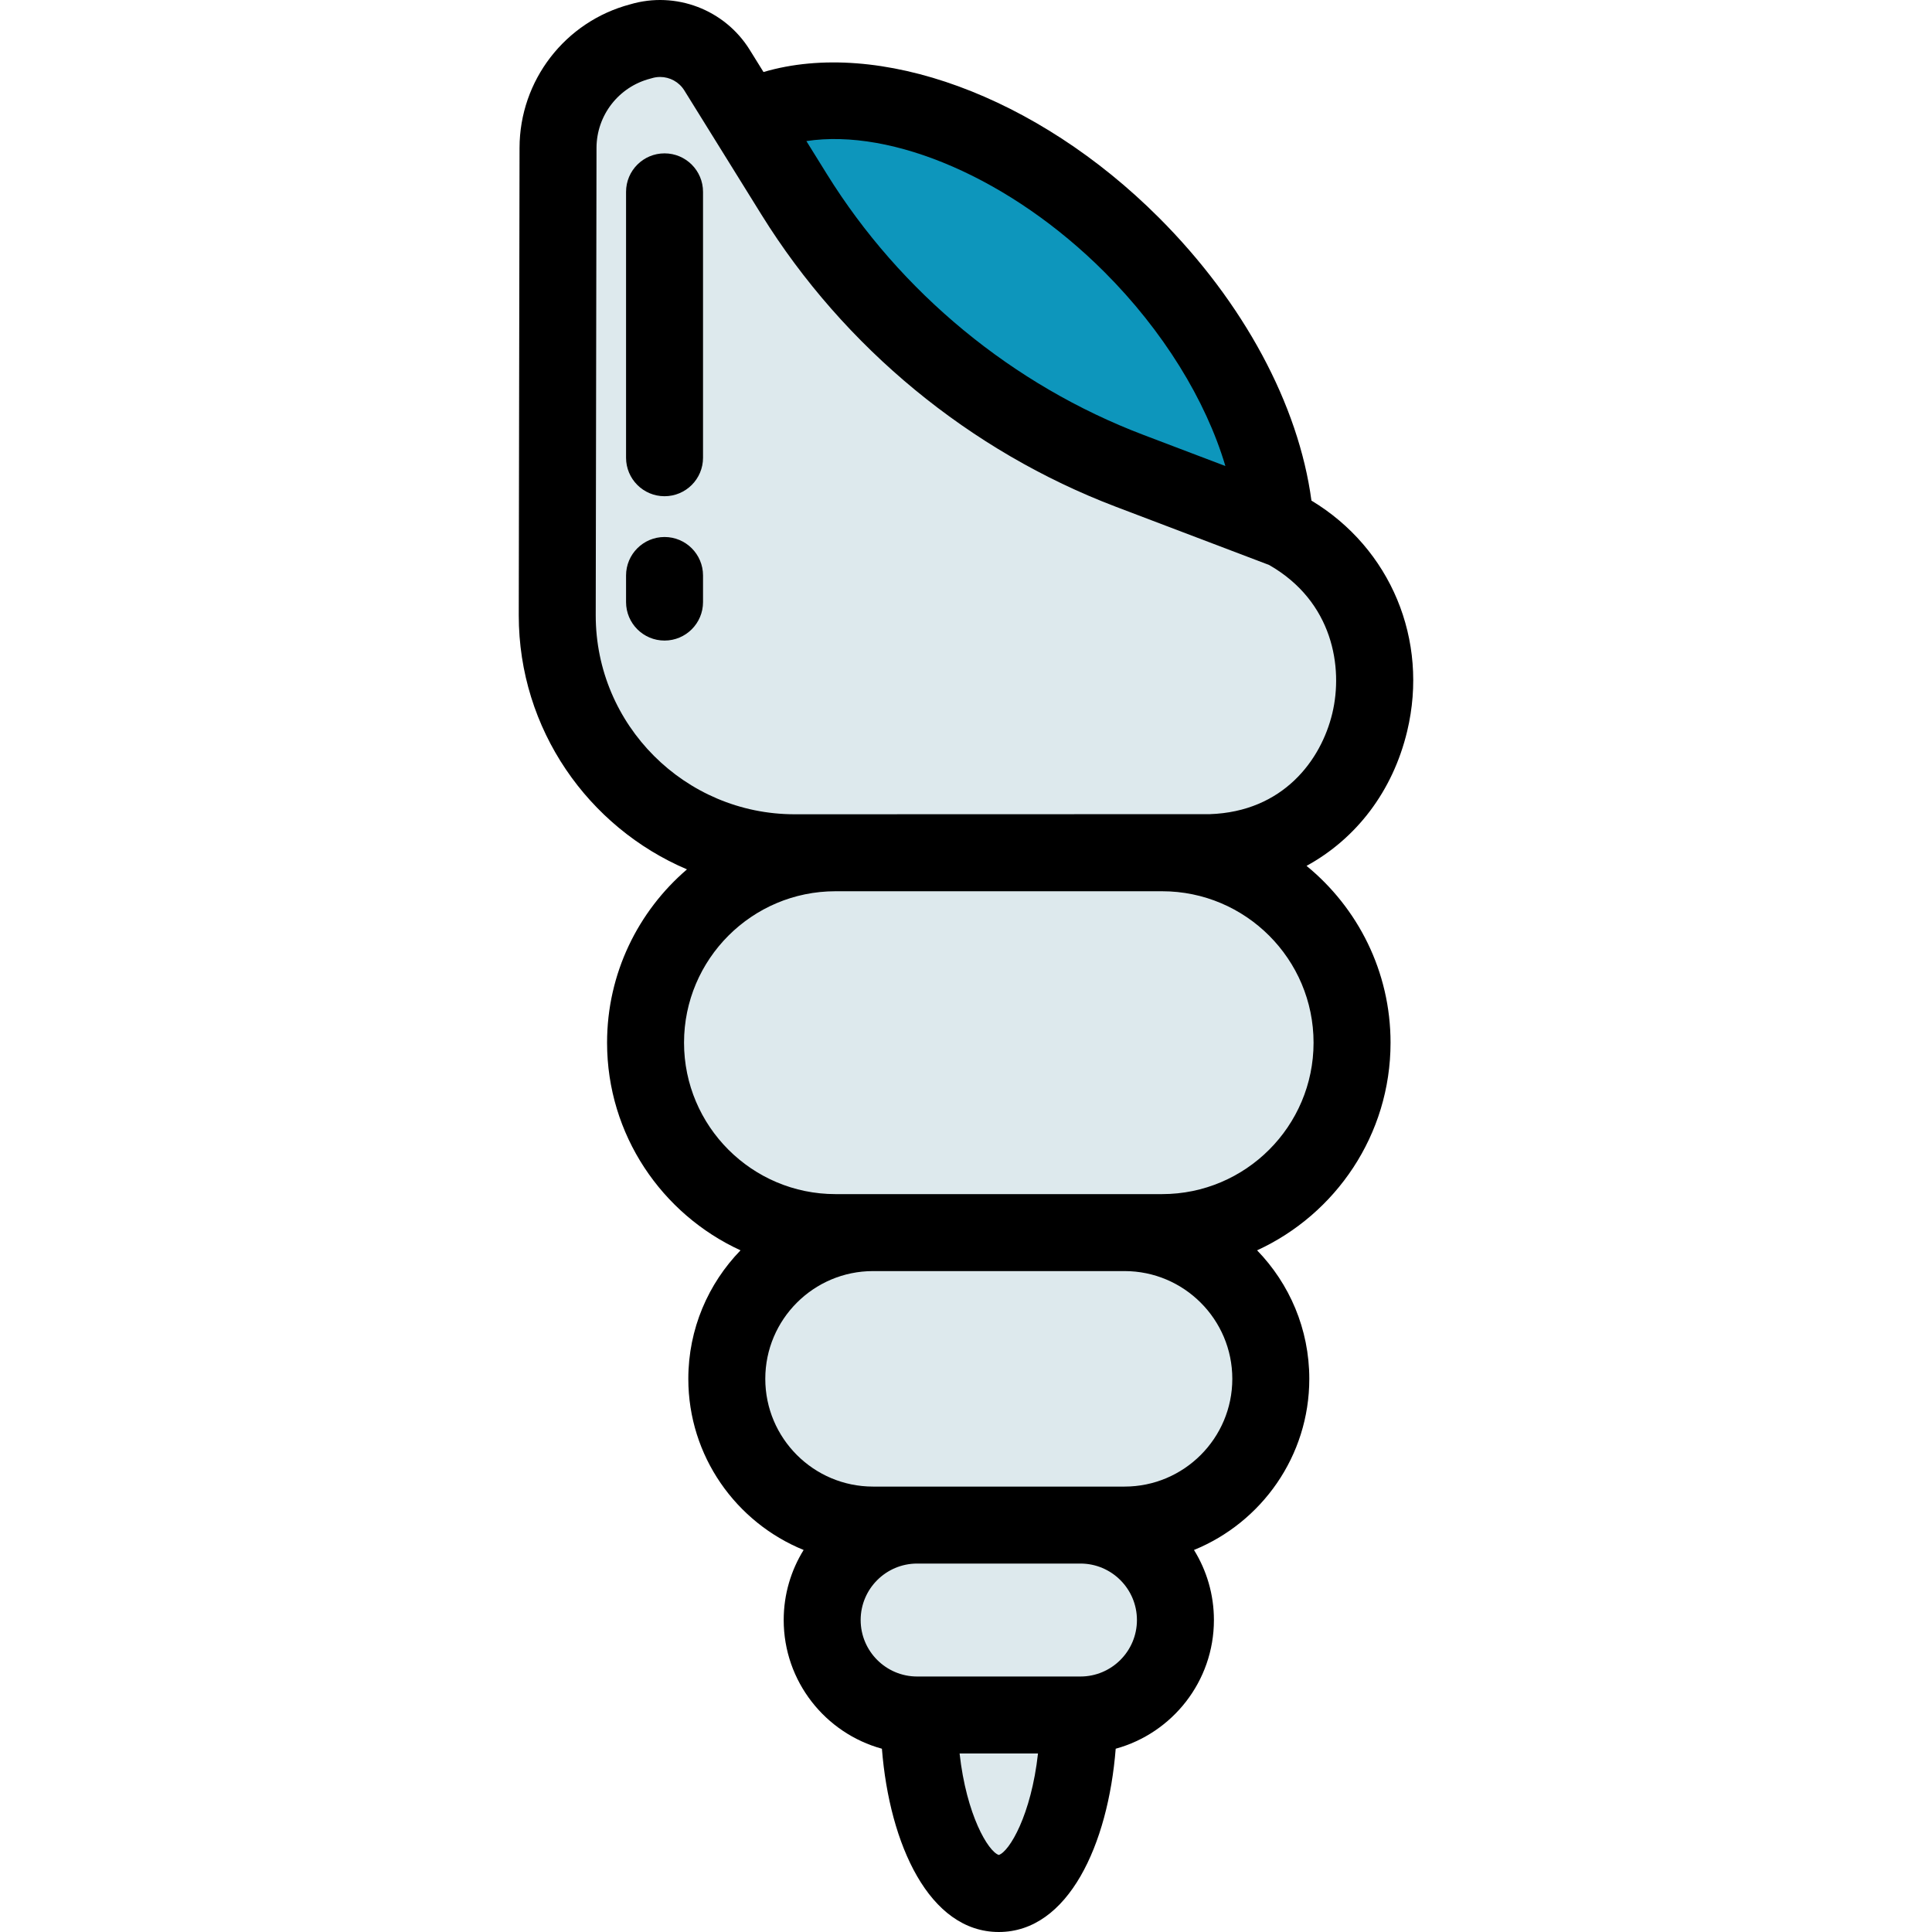
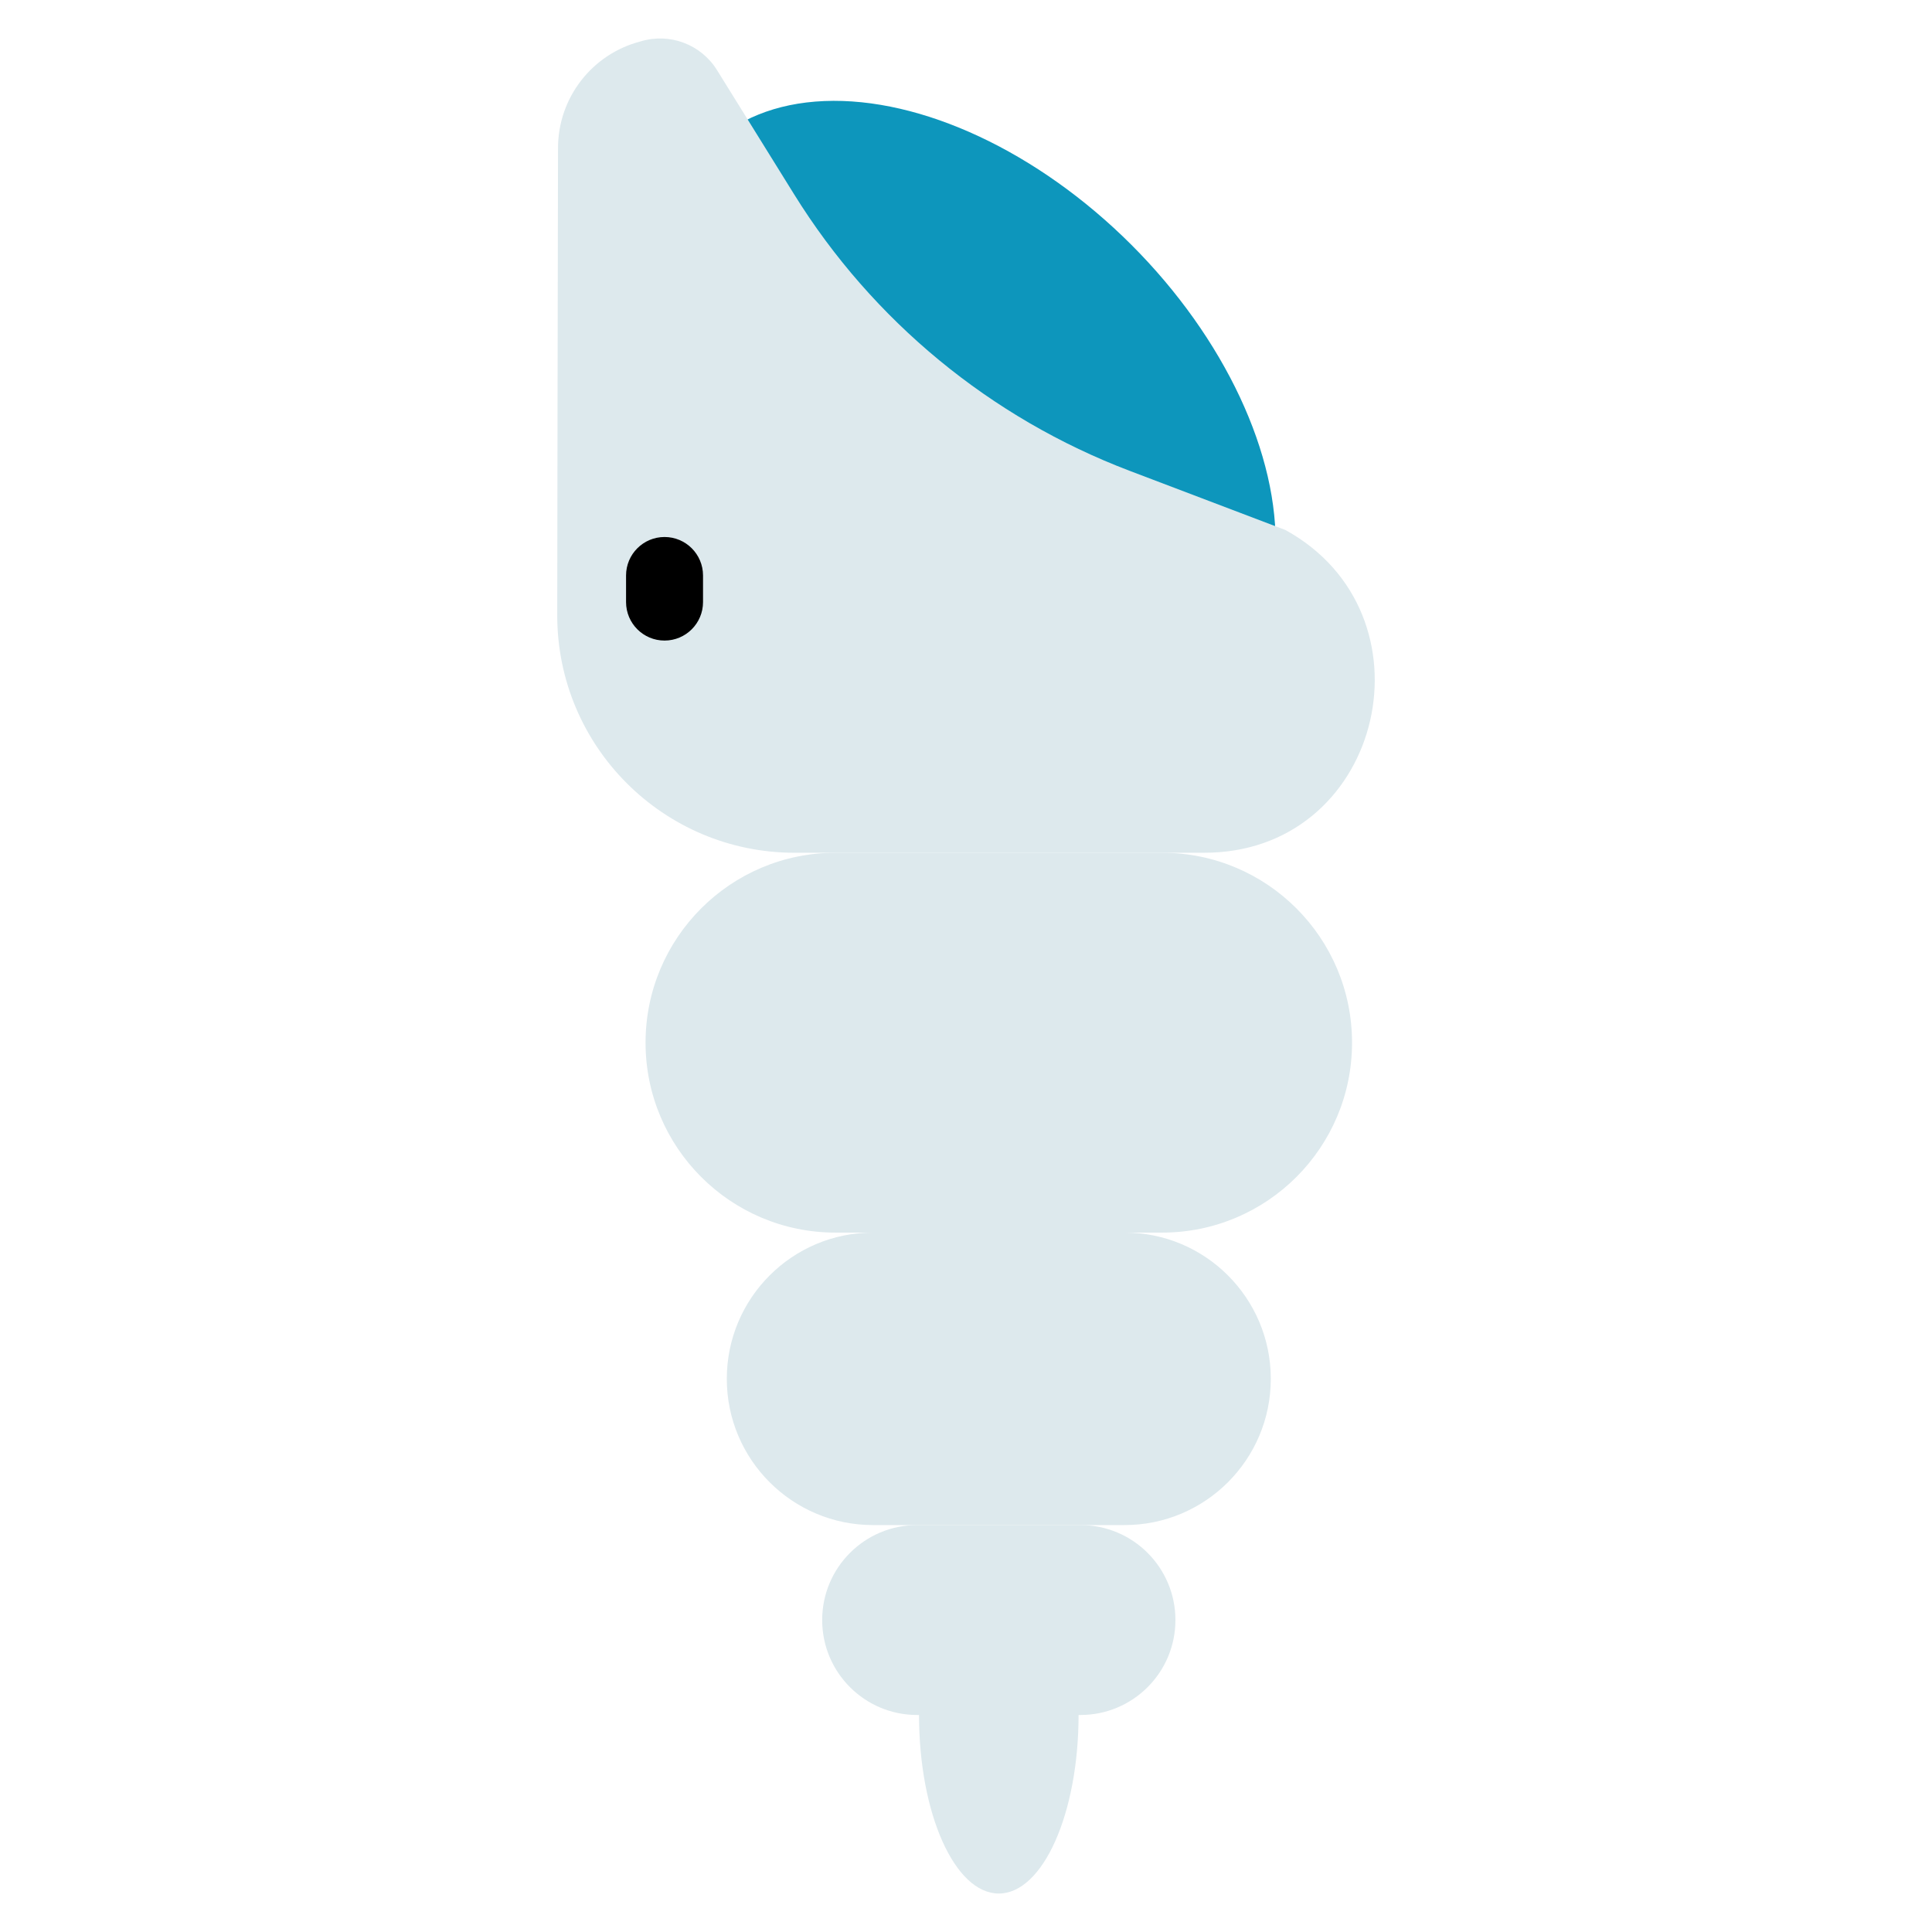
<svg xmlns="http://www.w3.org/2000/svg" version="1.1" id="Layer_1" x="0px" y="0px" viewBox="0 0 512 512" style="enable-background:new 0 0 512 512;" xml:space="preserve">
  <ellipse style="fill:#DDE9ED;" cx="264.691" cy="454.49" rx="21.139" ry="47.314" />
  <ellipse transform="matrix(0.707 -0.707 0.707 0.707 -1.342 213.139)" style="fill:#0D96BC;" cx="256.61" cy="108.19" rx="61.236" ry="97.637" />
  <g>
    <path style="fill:#DDE9ED;" d="M307.976,326.652h-86.568c-27.797,0-50.33-22.533-50.33-50.33l0,0   c0-27.797,22.533-50.33,50.33-50.33h86.568c27.797,0,50.33,22.533,50.33,50.33l0,0   C358.306,304.118,335.773,326.652,307.976,326.652z" />
    <path style="fill:#DDE9ED;" d="M298.021,404.16h-66.657c-21.403,0-38.754-17.351-38.754-38.754l0,0   c0-21.403,17.351-38.754,38.754-38.754h66.657c21.403,0,38.754,17.351,38.754,38.754l0,0   C336.775,386.81,319.424,404.16,298.021,404.16z" />
    <path style="fill:#DDE9ED;" d="M243.05,404.16h43.284c13.899,0,25.165,11.267,25.165,25.165l0,0   c0,13.899-11.267,25.165-25.165,25.165H243.05c-13.899,0-25.165-11.267-25.165-25.165l0,0   C217.885,415.428,229.152,404.16,243.05,404.16z" />
    <path style="fill:#DDE9ED;" d="M340.661,140.462c40.224,22.162,26.198,83.943-19.701,85.493c-0.718,0.024-1.439,0.037-2.163,0.037   h-108.21c-34.746,0-62.913-28.167-62.913-62.913l0,0c0-15.479,0.135-86.805,0.207-123.902c0.025-13.292,9.024-24.881,21.893-28.209   l0,0c7.693-2.344,16,0.78,20.241,7.613l20.456,32.945c20.805,33.509,52.049,59.248,88.919,73.256L340.661,140.462z" />
  </g>
-   <path d="M372.917,193.771c5.789-24.191-4.379-48.455-25.371-61.109c-3.414-25.432-17.969-52.528-40.423-74.983  c-32.413-32.412-74.349-47.548-104.788-38.594l-3.653-5.884C192.051,2.521,179.056-2.416,167.02,1.147  c-17.249,4.557-29.301,20.157-29.337,38.011c-0.138,71.117-0.207,112.81-0.207,123.922c0,30.195,18.402,56.172,44.578,67.311  c-12.948,11.11-21.175,27.574-21.175,45.931c0,24.4,14.521,45.459,35.367,55.029c-8.553,8.818-13.835,20.828-13.835,34.054  c0,20.488,12.656,38.066,30.558,45.354c-3.345,5.401-5.282,11.76-5.282,18.566c0,16.268,11.045,29.997,26.027,34.104  C235.72,488.8,246.27,512,264.693,512c18.423,0,28.974-23.2,30.98-48.571c14.983-4.107,26.028-17.836,26.028-34.104  c0-6.806-1.937-13.166-5.282-18.566c17.901-7.287,30.558-24.866,30.558-45.354c0-13.226-5.281-25.236-13.835-34.054  c20.846-9.571,35.367-30.629,35.367-55.029c0-18.872-8.686-35.749-22.264-46.858C359.399,222.274,369.1,209.722,372.917,193.771z   M292.699,72.103c15.502,15.503,26.834,33.881,32.04,51.399l-21.726-8.254c-34.578-13.138-64.365-37.678-83.877-69.103l-5.437-8.757  C236.506,33.918,267.909,47.313,292.699,72.103z M264.692,491.582c-2.811-0.909-8.586-10.598-10.388-26.892h20.776  C273.278,480.985,267.502,490.675,264.692,491.582z M286.334,444.292H243.05c-8.252,0-14.966-6.714-14.966-14.966  s6.714-14.966,14.966-14.966h43.284c8.252,0,14.966,6.714,14.966,14.966S294.586,444.292,286.334,444.292z M231.364,393.961  c-15.746,0-28.555-12.81-28.555-28.555c0-15.745,12.81-28.555,28.555-28.555h66.656c15.746,0,28.555,12.81,28.555,28.555  c0,15.745-12.81,28.555-28.555,28.555H231.364z M221.407,316.452c-22.128,0-40.131-18.002-40.131-40.131  s18.002-40.131,40.131-40.131h86.568c22.128,0,40.132,18.002,40.132,40.131s-18.003,40.131-40.132,40.131L221.407,316.452  L221.407,316.452z M210.587,215.792c-29.066,0-52.714-23.648-52.714-52.715c0-11.099,0.069-52.778,0.207-123.881  c0.017-8.643,5.875-16.189,14.246-18.354c0.141-0.036,0.28-0.075,0.419-0.118c0.725-0.22,1.464-0.326,2.193-0.326  c2.558,0,5.011,1.307,6.412,3.564l20.455,32.944c21.858,35.204,55.227,62.695,93.962,77.41l40.564,15.411  c16.962,9.71,19.649,27.178,16.748,39.296c-2.991,12.497-13.09,26.084-32.459,26.738L210.587,215.792z" />
  <path d="M176.11,142.31c-5.632,0-10.199,4.567-10.199,10.199v7.046c0,5.632,4.567,10.199,10.199,10.199s10.199-4.567,10.199-10.199  v-7.046C186.31,146.877,181.742,142.31,176.11,142.31z" />
-   <path d="M176.11,40.643c-5.632,0-10.199,4.567-10.199,10.199v70.462c0,5.632,4.567,10.199,10.199,10.199s10.199-4.567,10.199-10.199  V50.843C186.31,45.21,181.742,40.643,176.11,40.643z" />
  <g>
</g>
  <g>
</g>
  <g>
</g>
  <g>
</g>
  <g>
</g>
  <g>
</g>
  <g>
</g>
  <g>
</g>
  <g>
</g>
  <g>
</g>
  <g>
</g>
  <g>
</g>
  <g>
</g>
  <g>
</g>
  <g>
</g>
</svg>